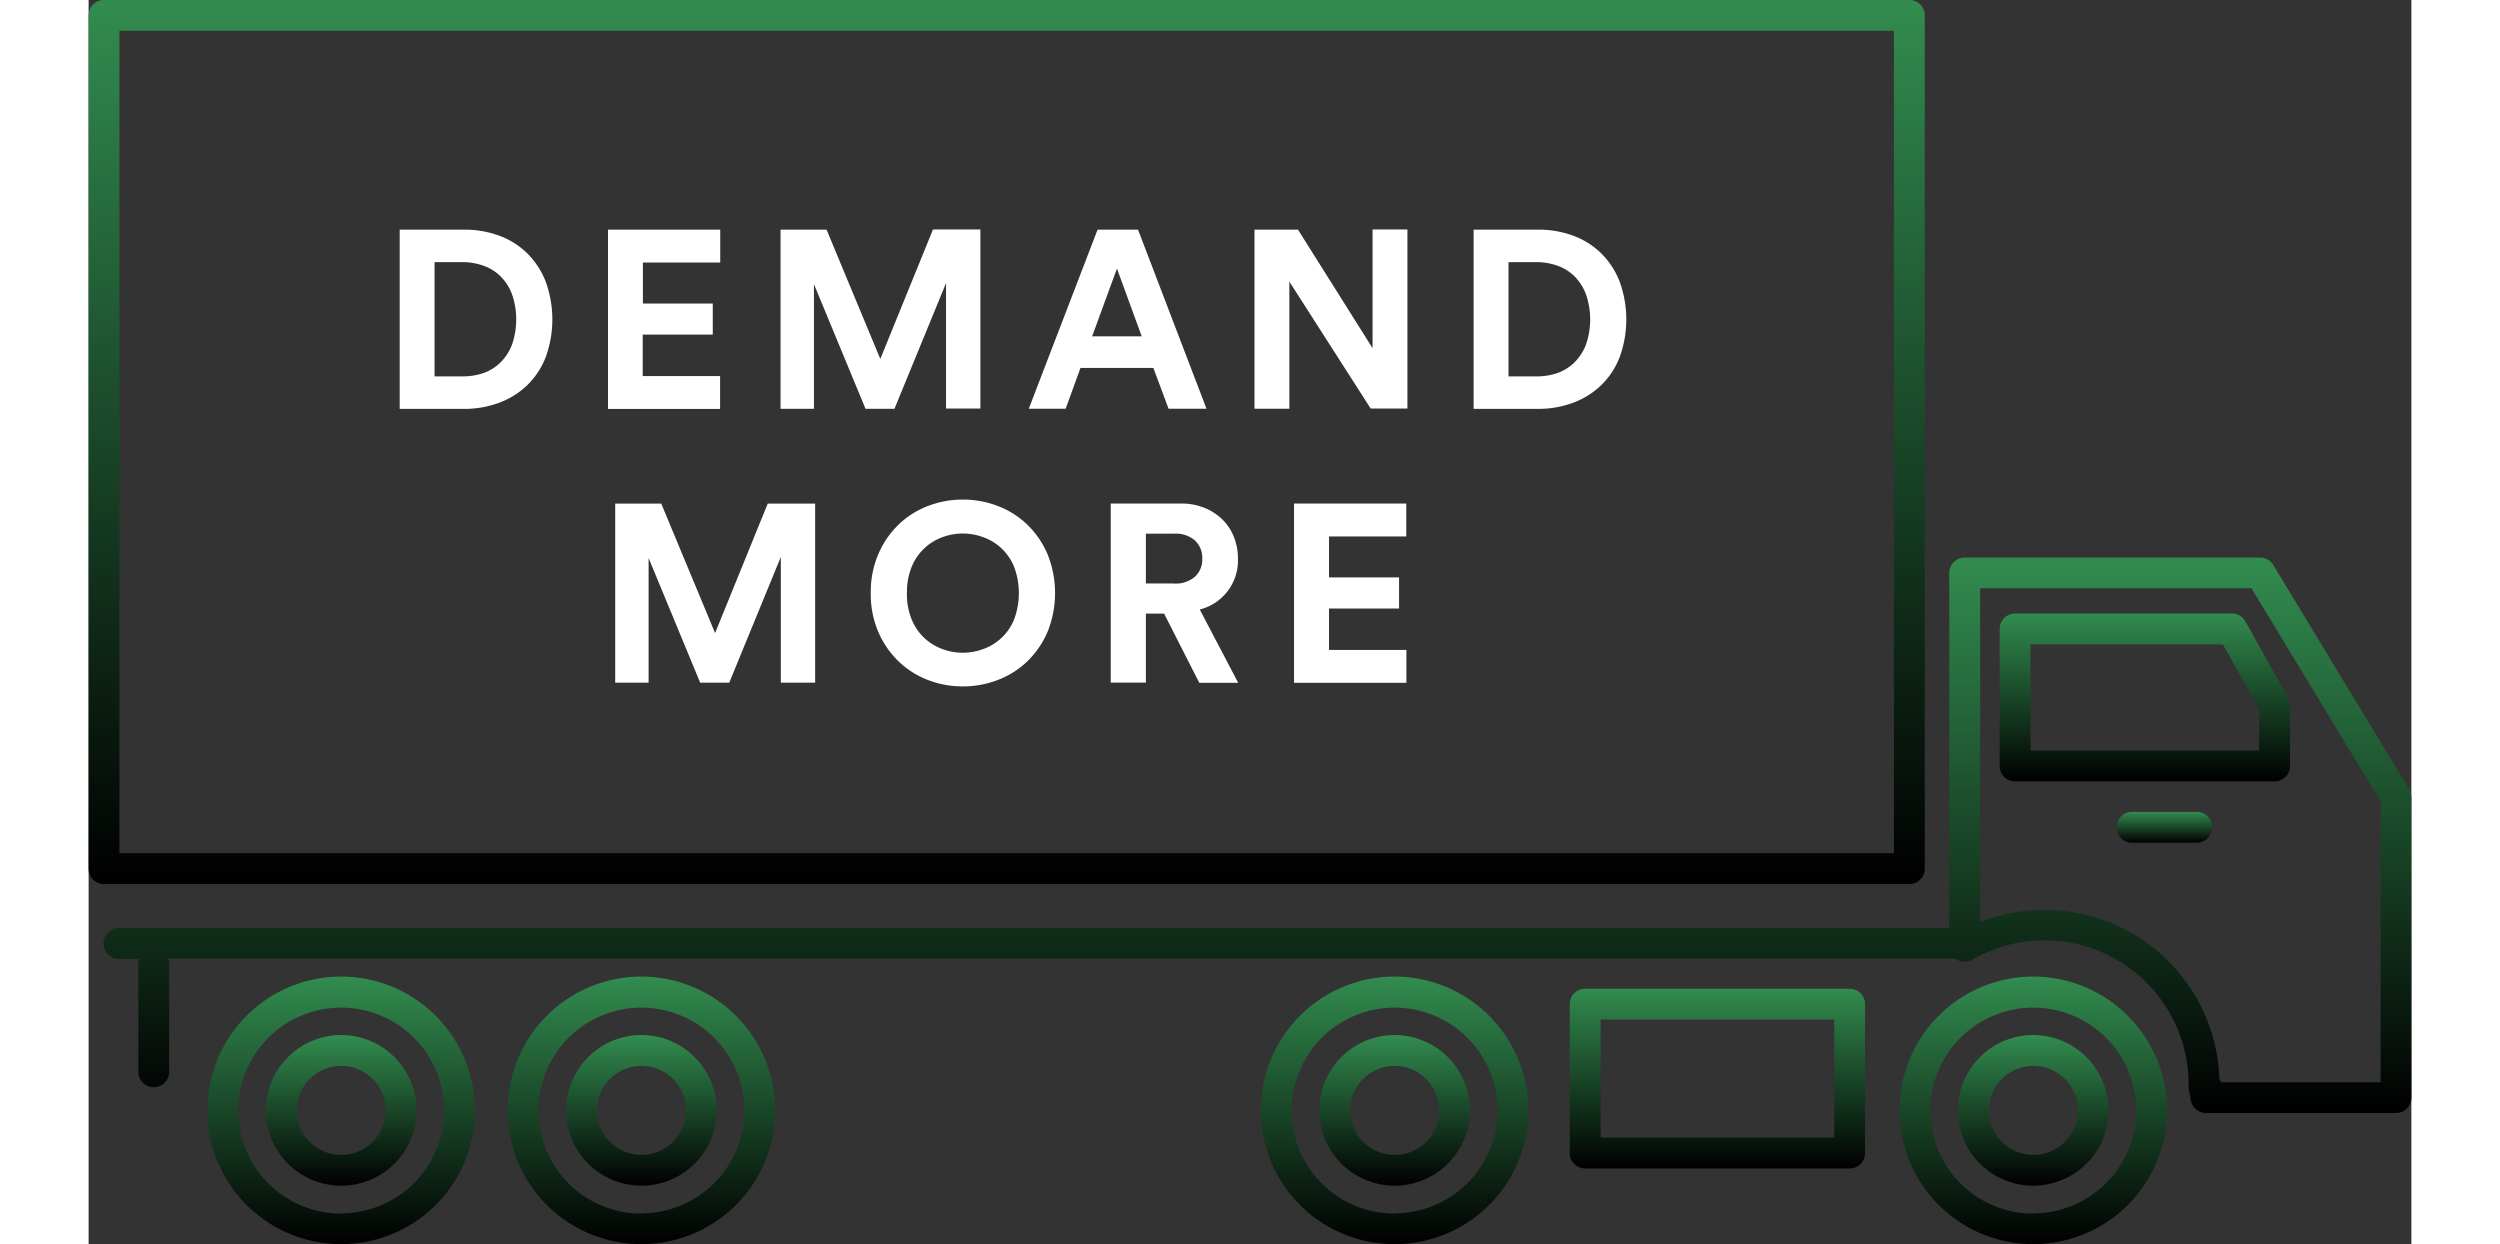
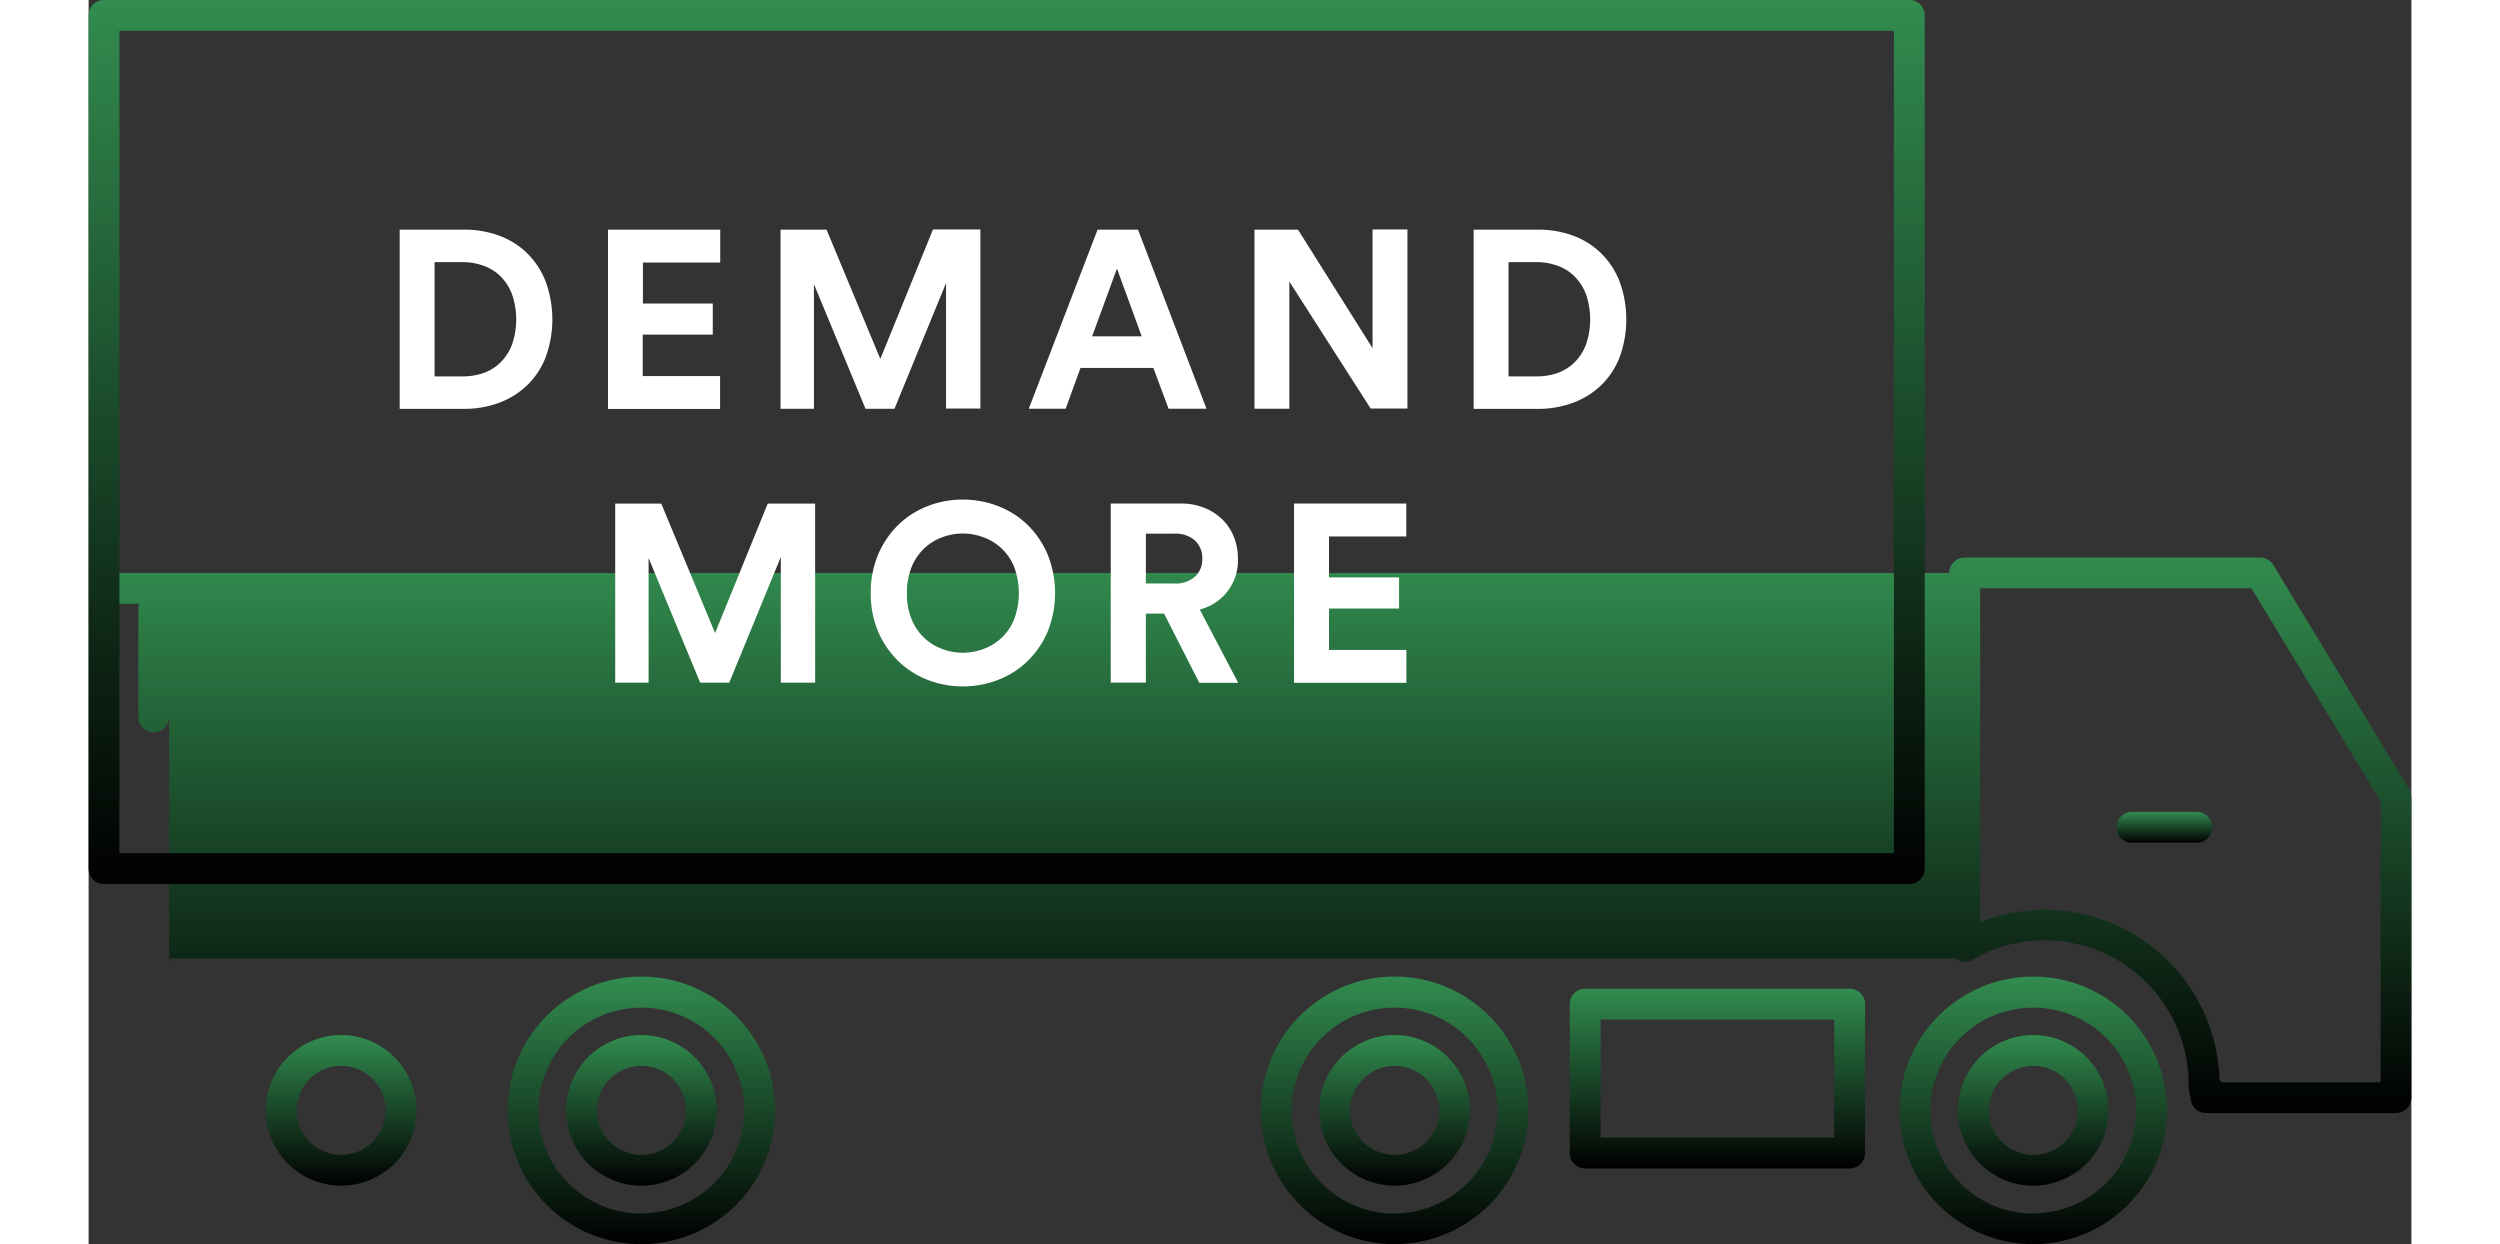
<svg xmlns="http://www.w3.org/2000/svg" xmlns:xlink="http://www.w3.org/1999/xlink" id="Layer_1" data-name="Layer 1" viewBox="0 0 441 236.21" width="213px" height="106px">
  <rect x="0" y="0" width="441" height="236.21" fill="#333333" stroke="none" />
  <defs>
    <style>.cls-1{fill:url(#linear-gradient);}.cls-2{fill:url(#linear-gradient-2);}.cls-3{fill:url(#linear-gradient-3);}.cls-4{fill:url(#linear-gradient-4);}.cls-5{fill:url(#linear-gradient-5);}.cls-6{fill:url(#linear-gradient-6);}.cls-7{fill:url(#linear-gradient-7);}.cls-8{fill:url(#linear-gradient-8);}.cls-9{fill:url(#linear-gradient-9);}.cls-10{fill:url(#linear-gradient-10);}.cls-11{fill:url(#linear-gradient-11);}.cls-12{fill:url(#linear-gradient-12);}.cls-13{fill:url(#linear-gradient-13);}.cls-14{fill:#fff;}</style>
    <linearGradient id="linear-gradient" x1="133.45" y1="212.56" x2="133.45" y2="263.36" gradientUnits="userSpaceOnUse">
      <stop offset="0" stop-color="#328c4f" />
      <stop offset="1" />
    </linearGradient>
    <linearGradient id="linear-gradient-2" x1="133.45" y1="223.66" x2="133.45" y2="252.27" xlink:href="#linear-gradient" />
    <linearGradient id="linear-gradient-3" x1="190.45" y1="212.56" x2="190.45" y2="263.36" xlink:href="#linear-gradient" />
    <linearGradient id="linear-gradient-4" x1="190.45" y1="223.66" x2="190.45" y2="252.27" xlink:href="#linear-gradient" />
    <linearGradient id="linear-gradient-5" x1="333.45" y1="212.56" x2="333.45" y2="263.36" xlink:href="#linear-gradient" />
    <linearGradient id="linear-gradient-6" x1="333.45" y1="223.66" x2="333.45" y2="252.27" xlink:href="#linear-gradient" />
    <linearGradient id="linear-gradient-7" x1="454.71" y1="212.56" x2="454.71" y2="263.36" xlink:href="#linear-gradient" />
    <linearGradient id="linear-gradient-8" x1="454.72" y1="223.66" x2="454.72" y2="252.27" xlink:href="#linear-gradient" />
    <linearGradient id="linear-gradient-9" x1="394.75" y1="214.87" x2="394.75" y2="248.98" xlink:href="#linear-gradient" />
    <linearGradient id="linear-gradient-10" x1="307.33" y1="132.99" x2="307.33" y2="238.46" xlink:href="#linear-gradient" />
    <linearGradient id="linear-gradient-11" x1="475.9" y1="143.64" x2="475.9" y2="175.49" xlink:href="#linear-gradient" />
    <linearGradient id="linear-gradient-12" x1="479.78" y1="181.29" x2="479.78" y2="187.14" xlink:href="#linear-gradient" />
    <linearGradient id="linear-gradient-13" x1="259.8" y1="27.15" x2="259.8" y2="194.98" xlink:href="#linear-gradient" />
  </defs>
  <title>truck_rev</title>
-   <path class="cls-1" d="M133.44,212.56A25.4,25.4,0,1,0,158.85,238,25.43,25.43,0,0,0,133.44,212.56Zm0,45A19.55,19.55,0,1,1,153,238,19.56,19.56,0,0,1,133.44,257.51Z" transform="translate(-85.5 -27.15)" />
  <path class="cls-2" d="M133.45,223.66A14.3,14.3,0,1,0,147.76,238,14.33,14.33,0,0,0,133.45,223.66Zm0,22.76a8.45,8.45,0,1,1,8.46-8.44A8.46,8.46,0,0,1,133.45,246.42Z" transform="translate(-85.5 -27.15)" />
  <path class="cls-3" d="M190.44,212.56A25.4,25.4,0,1,0,215.85,238,25.43,25.43,0,0,0,190.44,212.56Zm0,45A19.55,19.55,0,1,1,210,238,19.56,19.56,0,0,1,190.44,257.51Z" transform="translate(-85.5 -27.15)" />
  <path class="cls-4" d="M190.45,223.66A14.3,14.3,0,1,0,204.76,238,14.33,14.33,0,0,0,190.45,223.66Zm0,22.76a8.45,8.45,0,1,1,8.46-8.44A8.46,8.46,0,0,1,190.45,246.42Z" transform="translate(-85.5 -27.15)" />
  <path class="cls-5" d="M333.44,212.56A25.4,25.4,0,1,0,358.85,238,25.43,25.43,0,0,0,333.44,212.56Zm0,45A19.55,19.55,0,1,1,353,238,19.56,19.56,0,0,1,333.44,257.51Z" transform="translate(-85.5 -27.15)" />
  <path class="cls-6" d="M333.45,223.66A14.3,14.3,0,1,0,347.76,238,14.33,14.33,0,0,0,333.45,223.66Zm0,22.76a8.45,8.45,0,1,1,8.46-8.44A8.46,8.46,0,0,1,333.45,246.42Z" transform="translate(-85.5 -27.15)" />
  <path class="cls-7" d="M454.7,212.56A25.4,25.4,0,1,0,480.11,238,25.43,25.43,0,0,0,454.7,212.56Zm0,45A19.55,19.55,0,1,1,474.26,238,19.56,19.56,0,0,1,454.7,257.51Z" transform="translate(-85.5 -27.15)" />
  <path class="cls-8" d="M454.72,223.66A14.3,14.3,0,1,0,469,238,14.33,14.33,0,0,0,454.72,223.66Zm0,22.76a8.45,8.45,0,1,1,8.46-8.44A8.46,8.46,0,0,1,454.72,246.42Z" transform="translate(-85.5 -27.15)" />
  <path class="cls-9" d="M419.84,214.87h-50.2a2.92,2.92,0,0,0-2.93,2.93v28.26a2.92,2.92,0,0,0,2.93,2.93h50.2a2.92,2.92,0,0,0,2.93-2.93V217.79A2.92,2.92,0,0,0,419.84,214.87Zm-2.93,28.26H372.57V220.72h44.35v22.41Z" transform="translate(-85.5 -27.15)" />
-   <path class="cls-10" d="M526.08,177l-25.8-42.58a2.93,2.93,0,0,0-2.5-1.41H441.69a2.92,2.92,0,0,0-2.93,2.93v67.4H91.08a2.93,2.93,0,0,0,0,5.85h4a2.9,2.9,0,0,0-.14.87v20.75a2.93,2.93,0,0,0,5.85,0V210a2.9,2.9,0,0,0-.14-0.87H439.95a2.84,2.84,0,0,0,.28.22,2.9,2.9,0,0,0,2.93,0,27.36,27.36,0,0,1,41.05,23.69,7,7,0,0,0,.37,2.42,2.92,2.92,0,0,0,2.93,3h36.06a2.92,2.92,0,0,0,2.93-2.93v-57A2.93,2.93,0,0,0,526.08,177Zm-5.43,55.63H490.45v0a2.84,2.84,0,0,0-.39-0.47,33.21,33.21,0,0,0-45.43-29.94V138.84h51.51l24.52,40.47v53.3Z" transform="translate(-85.5 -27.15)" />
-   <path class="cls-11" d="M492.43,143.64H451.26a2.92,2.92,0,0,0-2.93,2.93v26a2.92,2.92,0,0,0,2.93,2.93h49.27a2.92,2.92,0,0,0,2.93-2.93v-11.5a2.92,2.92,0,0,0-.37-1.43l-8.1-14.5A2.93,2.93,0,0,0,492.43,143.64Zm5.17,26H454.18V149.49h36.53l6.89,12.34v7.81Z" transform="translate(-85.5 -27.15)" />
+   <path class="cls-10" d="M526.08,177l-25.8-42.58a2.93,2.93,0,0,0-2.5-1.41H441.69a2.92,2.92,0,0,0-2.93,2.93H91.08a2.93,2.93,0,0,0,0,5.85h4a2.9,2.9,0,0,0-.14.87v20.75a2.93,2.93,0,0,0,5.85,0V210a2.9,2.9,0,0,0-.14-0.87H439.95a2.84,2.84,0,0,0,.28.22,2.9,2.9,0,0,0,2.93,0,27.36,27.36,0,0,1,41.05,23.69,7,7,0,0,0,.37,2.42,2.92,2.92,0,0,0,2.93,3h36.06a2.92,2.92,0,0,0,2.93-2.93v-57A2.93,2.93,0,0,0,526.08,177Zm-5.43,55.63H490.45v0a2.84,2.84,0,0,0-.39-0.47,33.21,33.21,0,0,0-45.43-29.94V138.84h51.51l24.52,40.47v53.3Z" transform="translate(-85.5 -27.15)" />
  <path class="cls-12" d="M485.92,181.29H473.63a2.93,2.93,0,1,0,0,5.85h12.29A2.93,2.93,0,0,0,485.92,181.29Z" transform="translate(-85.5 -27.15)" />
  <path class="cls-13" d="M431.18,195a2.92,2.92,0,0,0,2.93-2.93v-162a2.92,2.92,0,0,0-2.93-2.93H88.43a2.92,2.92,0,0,0-2.93,2.93v162A2.92,2.92,0,0,0,88.43,195H431.18ZM91.35,33h336.9V189.13H91.35V33Z" transform="translate(-85.5 -27.15)" />
  <path class="cls-14" d="M144.56,104.75v-34h12.19a19,19,0,0,1,6.72,1.15,15,15,0,0,1,5.3,3.34,15.41,15.41,0,0,1,3.5,5.35,21,21,0,0,1,0,14.4,15,15,0,0,1-3.53,5.33,15.46,15.46,0,0,1-5.33,3.31,19,19,0,0,1-6.72,1.15H144.56Zm11.9-6.14A12,12,0,0,0,160.4,98a8.77,8.77,0,0,0,3.26-2,9.57,9.57,0,0,0,2.21-3.38,14.67,14.67,0,0,0,0-9.65,9.75,9.75,0,0,0-2.18-3.38,8.81,8.81,0,0,0-3.24-2,11.57,11.57,0,0,0-3.94-.67h-5.33V98.61h5.28Z" transform="translate(-85.5 -27.15)" />
  <path class="cls-14" d="M184.11,104.75v-34h21.31V77H190.74v7.78H204v5.9h-13.3v7.87h14.69v6.24H184.11Z" transform="translate(-85.5 -27.15)" />
  <path class="cls-14" d="M248.29,104.75V80.9l-9.79,23.86H233l-9.79-23.66v23.66h-6.34v-34h8.74L235.81,95.3l10-24.58h9v34h-6.53Z" transform="translate(-85.5 -27.15)" />
  <path class="cls-14" d="M287.65,97H273.82L271,104.75h-7l13.06-34h7.68l13,34h-7.2Zm-11.62-6h9.41l-4.7-12.86Z" transform="translate(-85.5 -27.15)" />
  <path class="cls-14" d="M328.93,104.75L313.47,80.61v24.14h-6.62v-34h8.26l14.16,22.51V70.72h6.62v34h-7Z" transform="translate(-85.5 -27.15)" />
  <path class="cls-14" d="M348.46,104.75v-34h12.19a19,19,0,0,1,6.72,1.15,15,15,0,0,1,5.3,3.34,15.41,15.41,0,0,1,3.5,5.35,21,21,0,0,1,0,14.4,15,15,0,0,1-3.53,5.33,15.46,15.46,0,0,1-5.33,3.31,19,19,0,0,1-6.72,1.15H348.46Zm11.9-6.14A12,12,0,0,0,364.3,98a8.77,8.77,0,0,0,3.26-2,9.57,9.57,0,0,0,2.21-3.38,14.67,14.67,0,0,0,0-9.65,9.75,9.75,0,0,0-2.18-3.38,8.81,8.81,0,0,0-3.24-2,11.57,11.57,0,0,0-3.94-.67h-5.33V98.61h5.28Z" transform="translate(-85.5 -27.15)" />
  <path class="cls-14" d="M216.92,156.75V132.9l-9.79,23.86h-5.52l-9.79-23.66v23.66h-6.34v-34h8.74l10.22,24.58,10-24.58h9v34h-6.53Z" transform="translate(-85.5 -27.15)" />
  <path class="cls-14" d="M234,139.76a18.31,18.31,0,0,1,1.44-7.42,17.22,17.22,0,0,1,3.84-5.59,16.58,16.58,0,0,1,5.57-3.53,18.21,18.21,0,0,1,6.62-1.22,18.41,18.41,0,0,1,6.65,1.22,16.53,16.53,0,0,1,5.59,3.53,17.24,17.24,0,0,1,3.84,5.59,19.76,19.76,0,0,1,0,14.81,17.28,17.28,0,0,1-3.84,5.57,16.54,16.54,0,0,1-5.59,3.53,18.42,18.42,0,0,1-6.65,1.22,18.22,18.22,0,0,1-6.62-1.22,16.58,16.58,0,0,1-5.57-3.53,17.27,17.27,0,0,1-3.84-5.57A18.13,18.13,0,0,1,234,139.76Zm6.86,0a12.69,12.69,0,0,0,.91,5,9.95,9.95,0,0,0,5.83,5.62,11.12,11.12,0,0,0,3.86.7,11.33,11.33,0,0,0,3.89-.7,9.9,9.9,0,0,0,5.86-5.62,14.25,14.25,0,0,0,0-10,9.9,9.9,0,0,0-5.86-5.62,11.34,11.34,0,0,0-3.89-.7,11.13,11.13,0,0,0-3.86.7,9.95,9.95,0,0,0-5.83,5.62A12.7,12.7,0,0,0,240.87,139.71Z" transform="translate(-85.5 -27.15)" />
  <path class="cls-14" d="M289.69,143.65h-3.46v13.1h-6.67v-34h13.3a11.75,11.75,0,0,1,4.49.82,10.46,10.46,0,0,1,3.41,2.21,9.58,9.58,0,0,1,2.18,3.31,11,11,0,0,1,.77,4.13,9.59,9.59,0,0,1-7.25,9.65l7.3,13.92h-7.39Zm1.92-5.71a5.56,5.56,0,0,0,3.94-1.3,4.44,4.44,0,0,0,1.39-3.41,4.5,4.5,0,0,0-1.39-3.46,5.56,5.56,0,0,0-3.94-1.3h-5.38v9.46h5.38Z" transform="translate(-85.5 -27.15)" />
  <path class="cls-14" d="M314.36,156.75v-34h21.31V129H321v7.78h13.3v5.9H321v7.87h14.69v6.24H314.36Z" transform="translate(-85.5 -27.15)" />
</svg>